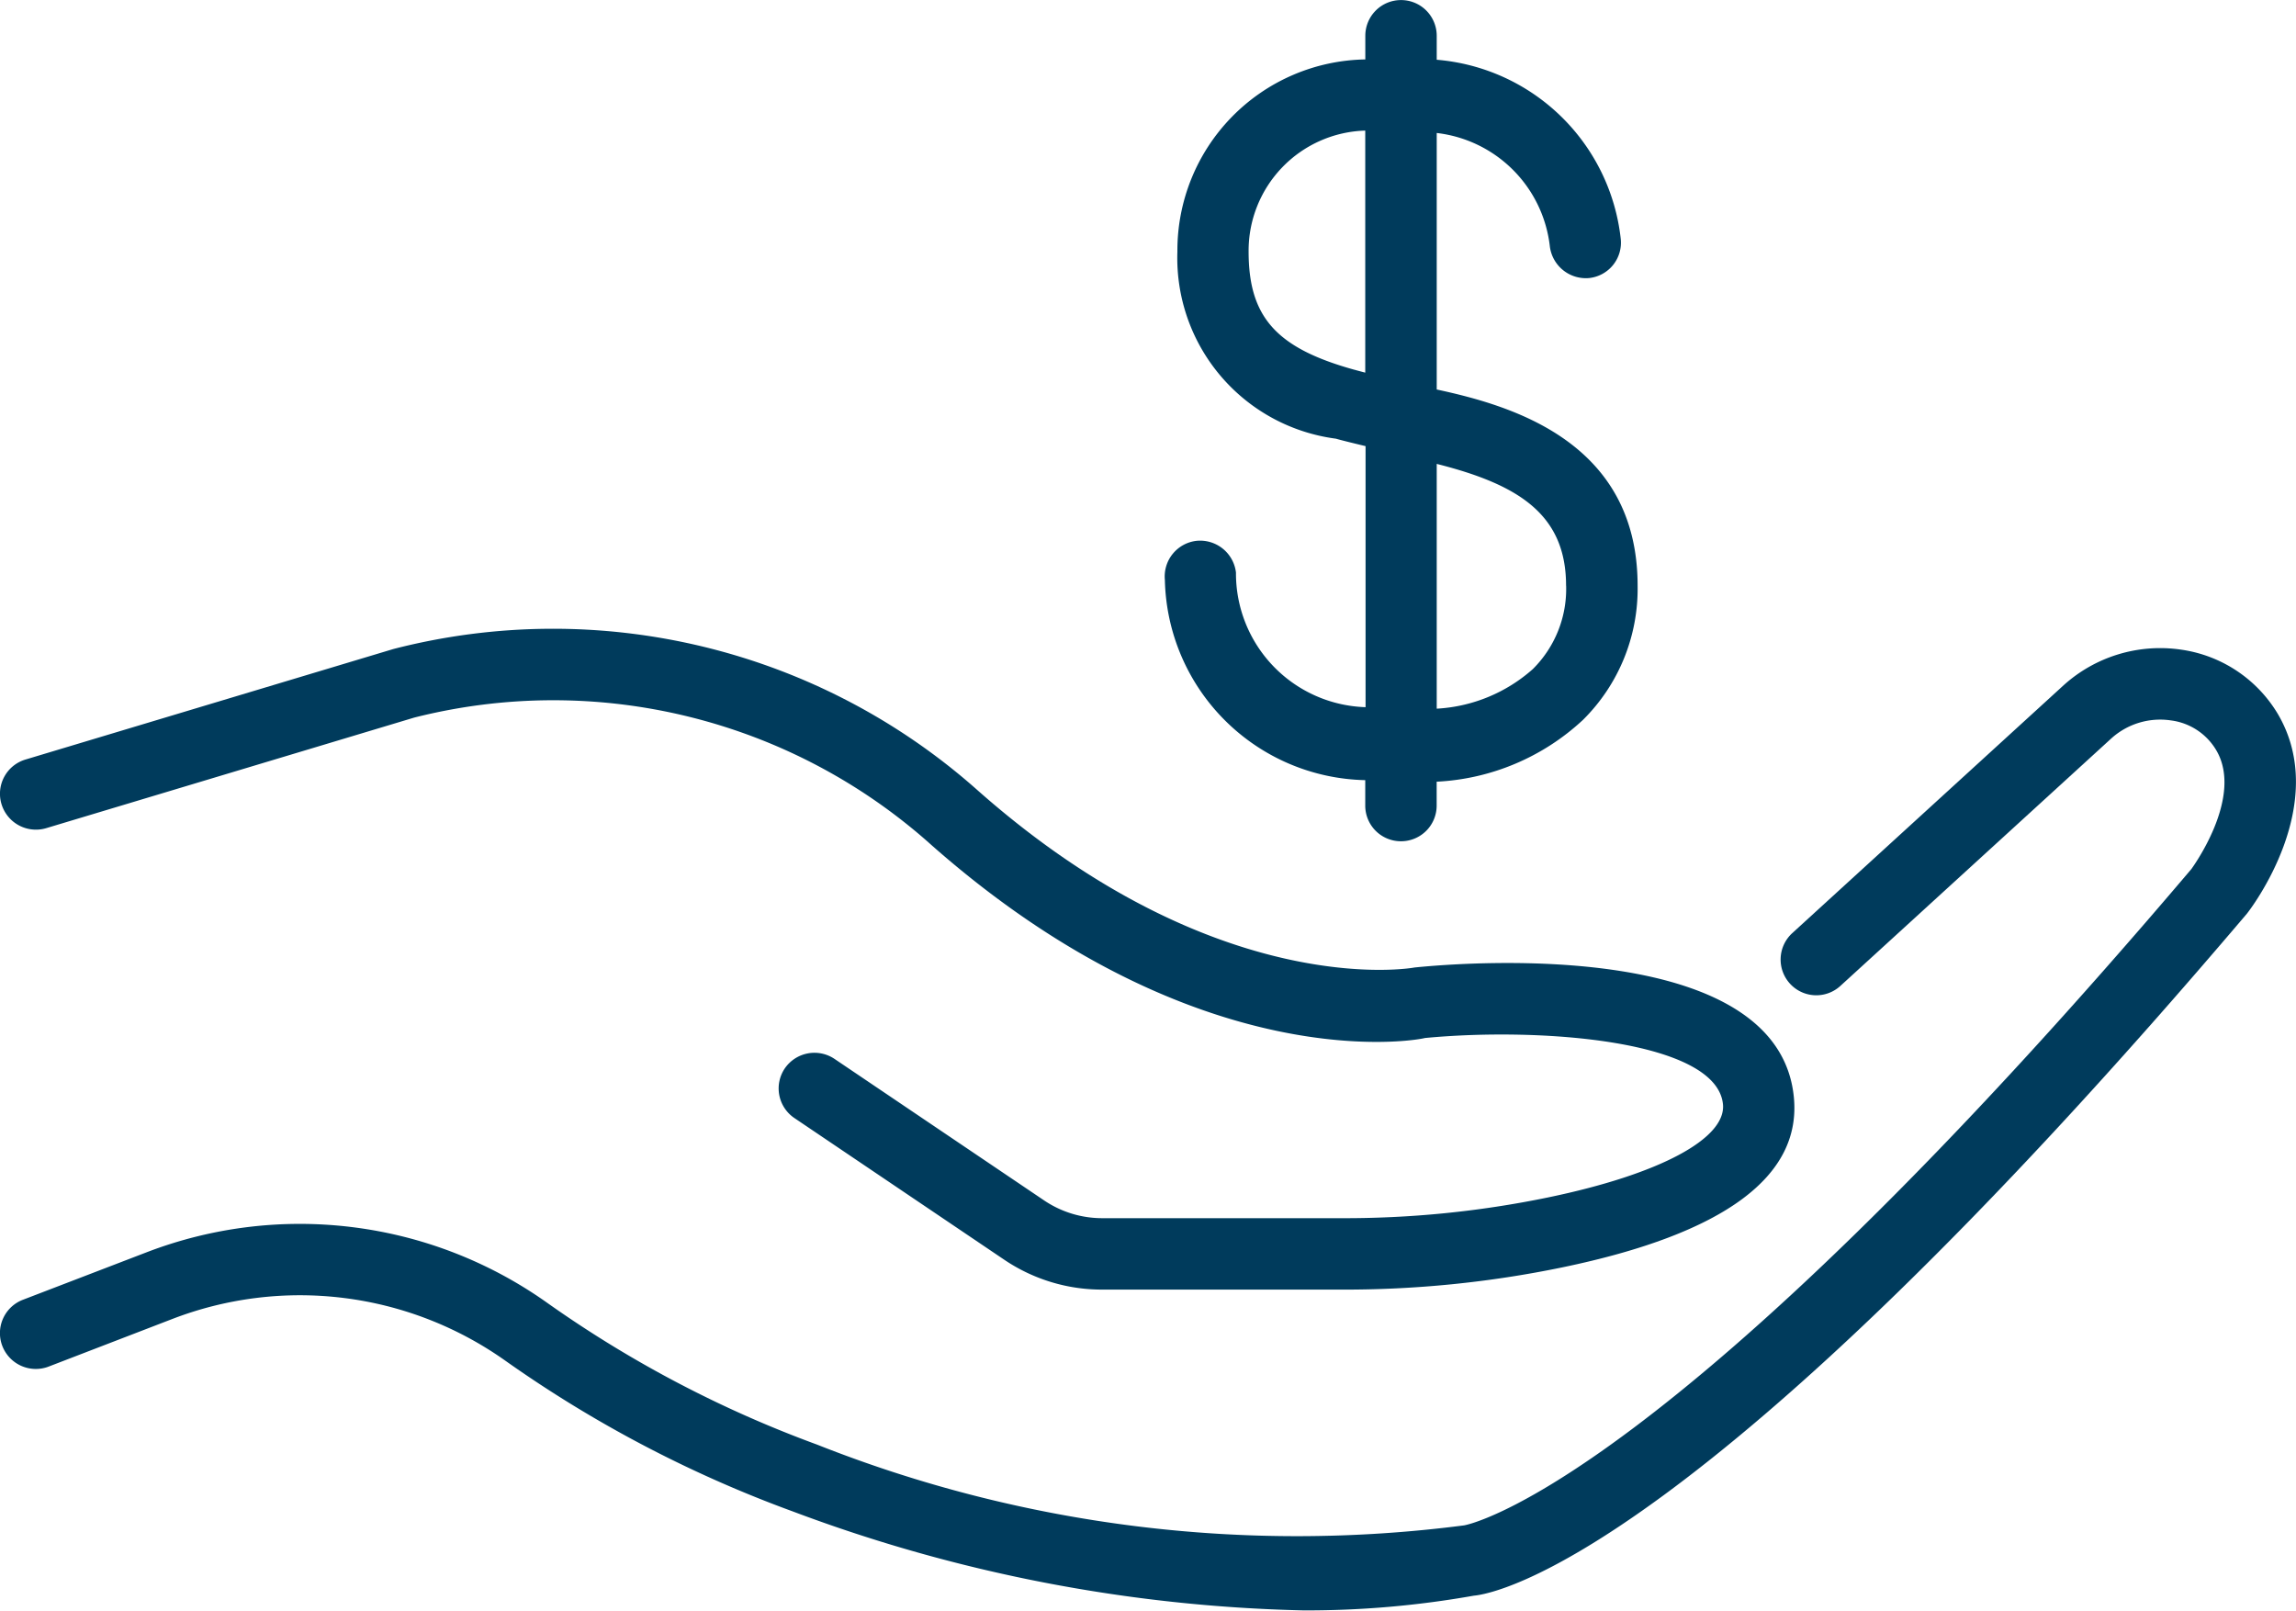
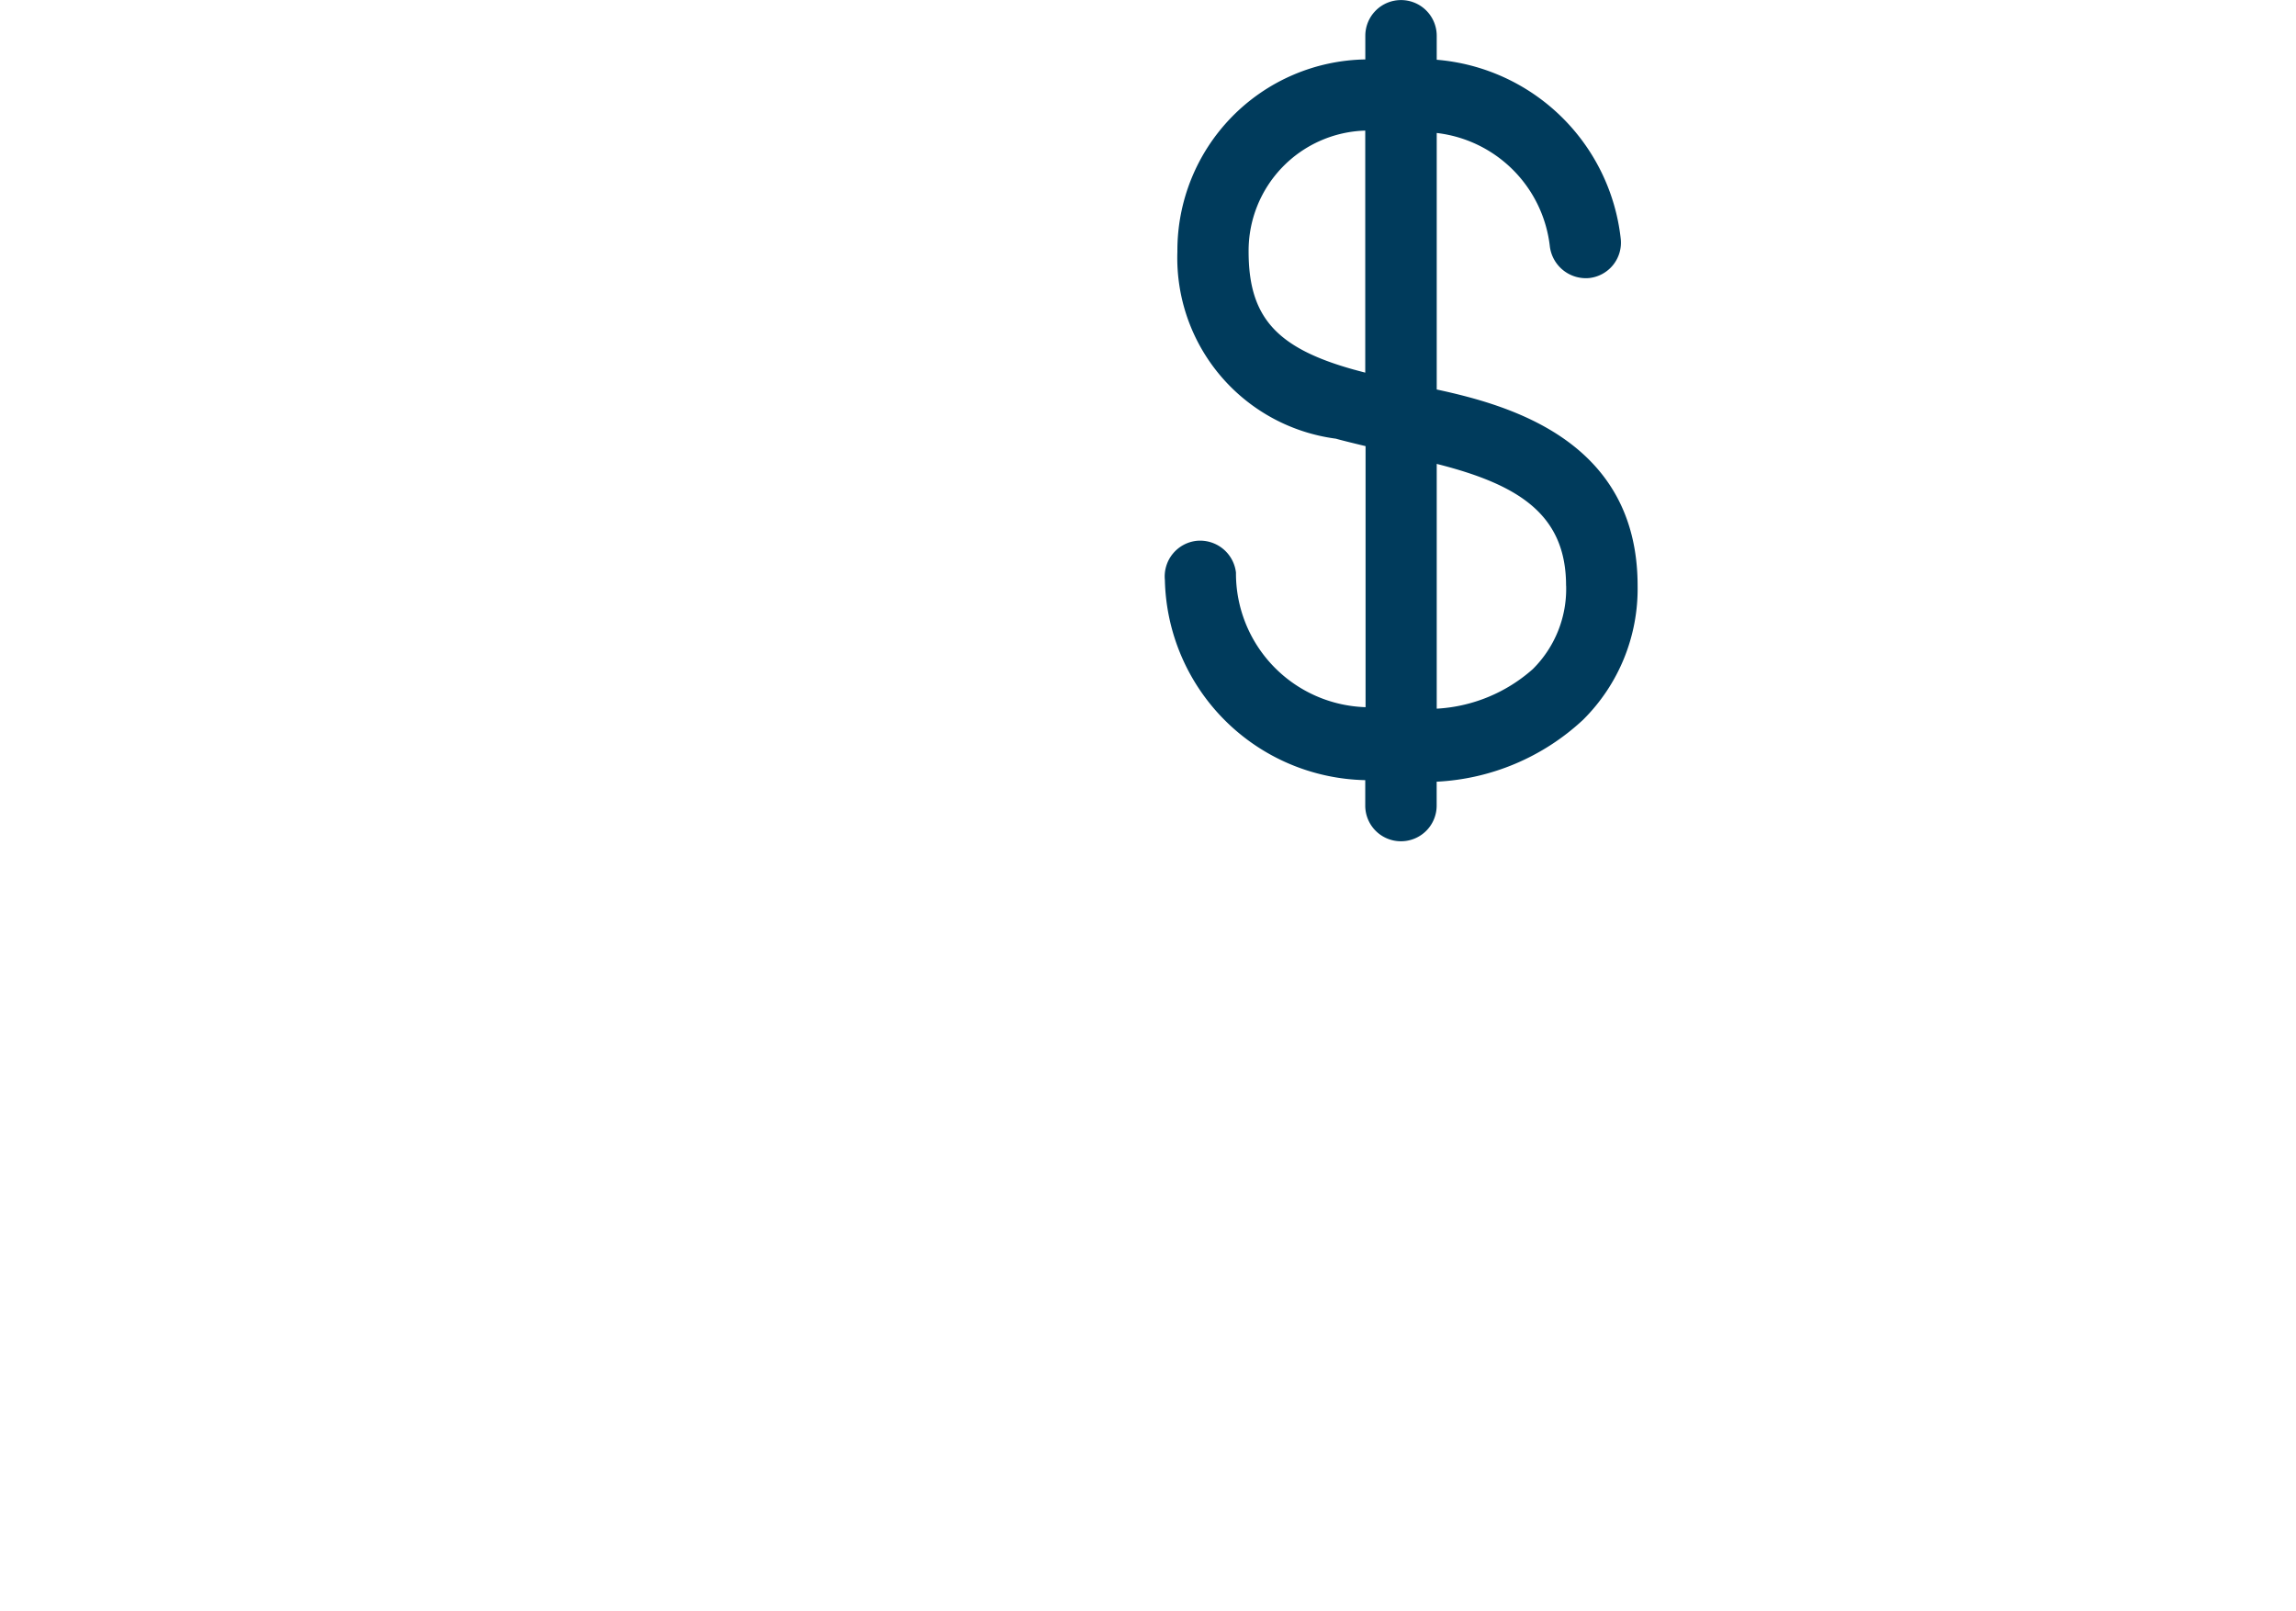
<svg xmlns="http://www.w3.org/2000/svg" id="icon-specialty" width="35.431" height="24.855" viewBox="0 0 35.431 24.855">
-   <path id="Path_46" data-name="Path 46" d="M-101.41,188.236a2.077,2.077,0,0,0-1.485-.987,2.223,2.223,0,0,0-1.826.556l-4.18,3.818a.552.552,0,0,0-.036.778.55.55,0,0,0,.778.037l4.18-3.818a1.124,1.124,0,0,1,.92-.28.951.951,0,0,1,.7.458c.436.732-.383,1.834-.381,1.834-8.1,9.542-11.165,10.119-11.224,10.129a20.1,20.1,0,0,1-9.985-1.246,17.8,17.8,0,0,1-4.182-2.2,6.594,6.594,0,0,0-6.169-.766l-1.907.732a.551.551,0,0,0-.315.712.554.554,0,0,0,.712.319l1.907-.734a5.48,5.48,0,0,1,5.136.637,18.931,18.931,0,0,0,4.443,2.331,23.906,23.906,0,0,0,7.881,1.527,14.747,14.747,0,0,0,2.628-.227c.334-.03,3.494-.59,11.929-10.522C-101.832,191.258-100.583,189.632-101.41,188.236Z" transform="translate(136.558 -177.224)" fill="#003b5c" />
-   <path id="Path_47" data-name="Path 47" d="M-135.849,190.125l5.682-1.707a8.738,8.738,0,0,1,7.989,1.972c4.131,3.64,7.523,3,7.608,2.972,1.8-.171,4.5.037,4.6,1.021.053.531-.98,1.083-2.7,1.439a15.515,15.515,0,0,1-3.214.32h-3.665a1.6,1.6,0,0,1-.892-.271l-3.241-2.188a.555.555,0,0,0-.766.149.551.551,0,0,0,.149.765l3.241,2.188a2.689,2.689,0,0,0,1.509.459h3.665a16.6,16.6,0,0,0,3.44-.344c2.489-.517,3.689-1.4,3.568-2.626-.237-2.411-4.875-2.1-5.855-2-.027.007-3.026.539-6.718-2.714a9.86,9.86,0,0,0-9.04-2.2l-5.676,1.705a.551.551,0,0,0-.37.687A.555.555,0,0,0-135.849,190.125Z" transform="translate(136.558 -177.345)" fill="#003b5c" />
  <path id="Path_48" data-name="Path 48" d="M-122.858,193.363v.392a.55.55,0,0,0,.551.551.55.55,0,0,0,.551-.551v-.368a3.572,3.572,0,0,0,2.258-.954,2.846,2.846,0,0,0,.843-2.07c0-2.238-1.977-2.785-3.1-3.028v-3.958a1.987,1.987,0,0,1,1.746,1.753.56.56,0,0,0,.61.485.549.549,0,0,0,.483-.61,3.114,3.114,0,0,0-2.839-2.758v-.37a.551.551,0,0,0-.551-.551.551.551,0,0,0-.551.551v.365a2.949,2.949,0,0,0-2.9,2.965,2.813,2.813,0,0,0,2.446,2.887c.075.022.261.068.458.115v4.028a2.065,2.065,0,0,1-2-2.077.557.557,0,0,0-.605-.49.553.553,0,0,0-.492.605A3.159,3.159,0,0,0-122.858,193.363Zm3.1-3a1.741,1.741,0,0,1-.515,1.287,2.432,2.432,0,0,1-1.482.61v-3.777C-120.5,188.8-119.759,189.257-119.759,190.362Zm-3.262-3.331c-1.209-.334-1.638-.812-1.638-1.826a1.855,1.855,0,0,1,1.8-1.866v3.735C-122.921,187.058-122.989,187.041-123.021,187.031Z" transform="translate(143.926 -181.325)" fill="#003b5c" />
</svg>